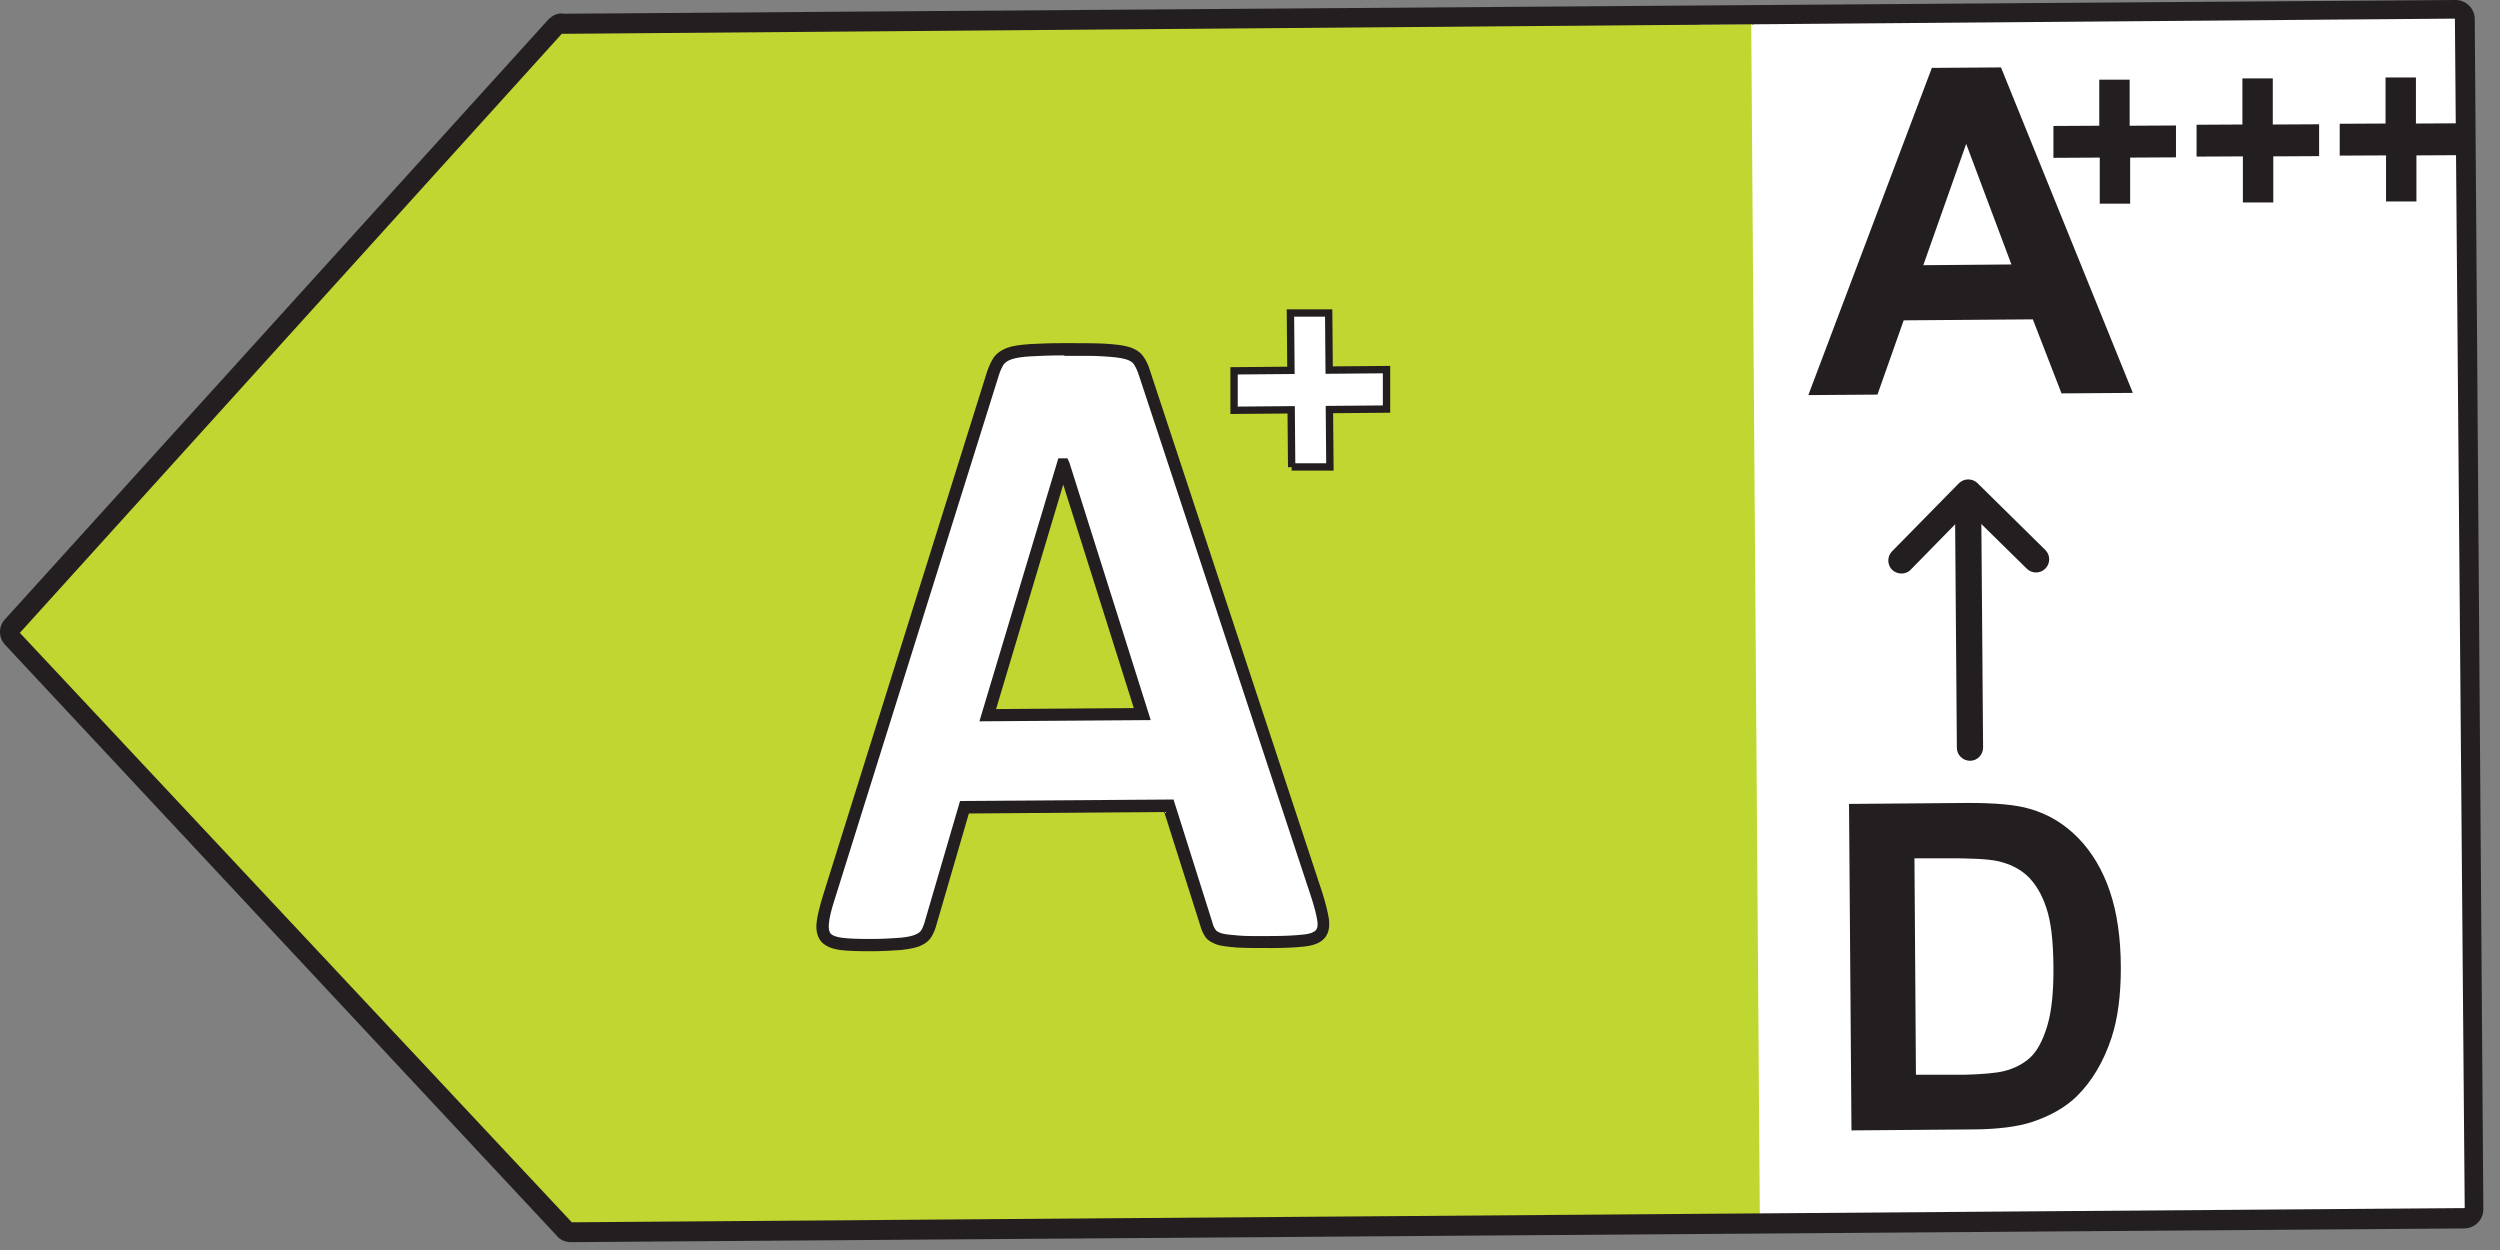
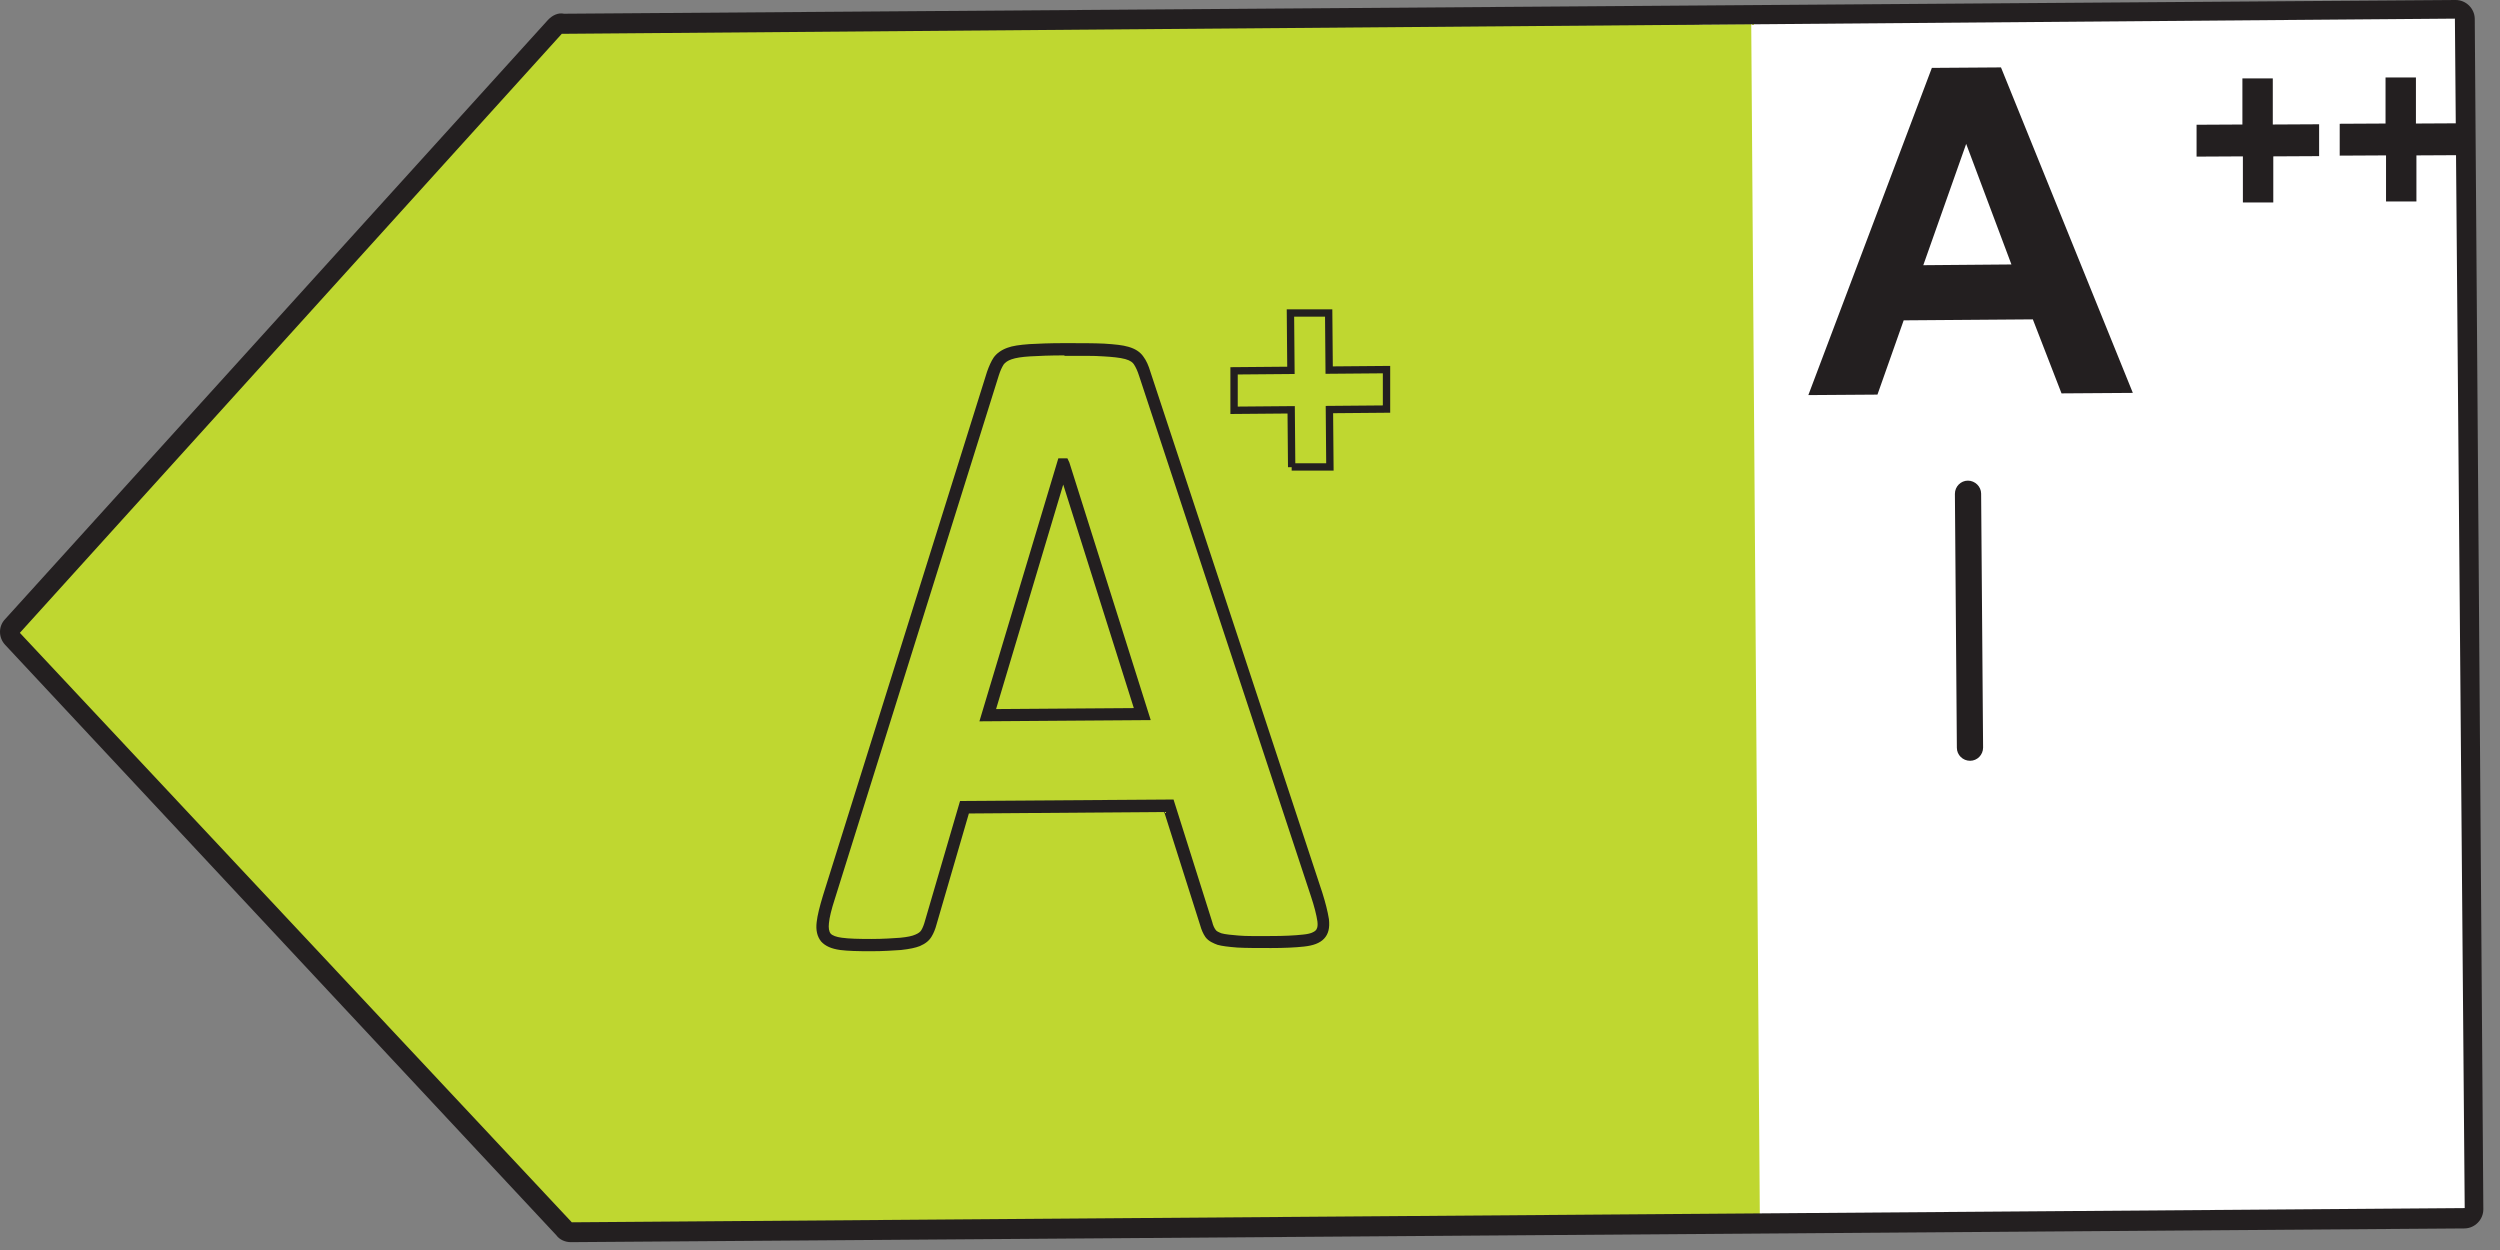
<svg xmlns="http://www.w3.org/2000/svg" width="102" height="51" viewBox="0 0 102 51" fill="none">
  <rect x="0" y="0" width="102" height="51" fill="#808080" stroke="none" />
  <g clip-path="url(#clip0_2403_5900)">
    <path d="M100.663 0.721L69.334 0.95L69.693 49.949L101.023 49.719L100.663 0.721Z" fill="white" />
    <path d="M22.45 1.34L0.3 25.79L22.8 49.92L71.8 49.56L71.45 0.98L22.45 1.34Z" fill="#BFD730" />
    <path d="M100.56 50.12L23.29 50.68C23.06 50.68 22.83 50.58 22.7 50.4L0.21 26.31C-0.07 26.01 -0.07 25.55 0.21 25.26L22.36 0.81C22.55 0.61 22.79 0.51 23.01 0.56L100.19 0C100.61 0 100.96 0.34 100.97 0.76L101.32 49.34C101.32 49.76 100.98 50.11 100.56 50.12ZM22.92 1.38L0.81 25.82L23.33 49.87L100.56 49.29L100.16 0.76L22.93 1.38H22.92Z" fill="#231F20" />
-     <path d="M53.72 36.49C53.86 36.94 53.95 37.29 53.99 37.55C54.02 37.81 53.99 38 53.85 38.13C53.71 38.26 53.5 38.34 53.18 38.37C52.86 38.4 52.42 38.43 51.86 38.43C51.3 38.43 50.82 38.43 50.5 38.41C50.18 38.39 49.92 38.35 49.75 38.31C49.58 38.25 49.46 38.18 49.39 38.08C49.32 37.98 49.26 37.85 49.22 37.69L47.69 32.87L39.35 32.93L37.97 37.64C37.92 37.81 37.86 37.96 37.79 38.08C37.72 38.2 37.6 38.29 37.43 38.36C37.26 38.43 37.03 38.47 36.73 38.51C36.43 38.53 36.03 38.56 35.54 38.56C35.01 38.56 34.6 38.55 34.3 38.51C34 38.47 33.8 38.38 33.68 38.24C33.57 38.1 33.53 37.9 33.56 37.64C33.59 37.38 33.68 37.03 33.81 36.6L40.5 15.24C40.57 15.03 40.65 14.86 40.74 14.73C40.83 14.6 40.98 14.5 41.18 14.43C41.38 14.36 41.66 14.32 42.01 14.29C42.36 14.26 42.83 14.25 43.42 14.25C44.09 14.25 44.63 14.25 45.03 14.27C45.43 14.29 45.74 14.32 45.97 14.39C46.2 14.46 46.35 14.56 46.45 14.7C46.55 14.84 46.63 15.02 46.7 15.26L53.72 36.51V36.49ZM43.39 18.95H43.37L40.3 29.18L46.6 29.13L43.39 18.94V18.95Z" fill="white" />
    <path d="M35.55 38.81C35 38.81 34.59 38.8 34.28 38.76C33.92 38.71 33.67 38.6 33.5 38.41C33.34 38.21 33.28 37.95 33.32 37.62C33.35 37.35 33.44 36.99 33.58 36.53L40.27 15.17C40.35 14.94 40.44 14.74 40.54 14.59C40.66 14.42 40.85 14.28 41.1 14.19C41.31 14.11 41.6 14.07 42 14.04C42.35 14.02 42.83 14 43.42 14C44.1 14 44.64 14 45.05 14.02C45.51 14.05 45.8 14.08 46.04 14.15C46.32 14.23 46.52 14.36 46.65 14.55C46.77 14.71 46.86 14.91 46.94 15.18L53.95 36.42C54.08 36.83 54.17 37.19 54.22 37.5C54.26 37.86 54.2 38.11 54.02 38.3C53.85 38.48 53.58 38.58 53.2 38.62C52.84 38.66 52.37 38.68 51.86 38.68C51.3 38.68 50.81 38.68 50.48 38.66C50.11 38.63 49.86 38.6 49.68 38.55C49.52 38.49 49.31 38.41 49.18 38.23C49.09 38.1 49.02 37.94 48.97 37.76L47.5 33.13L39.53 33.19L38.21 37.72C38.16 37.91 38.09 38.08 38.01 38.21C37.91 38.38 37.76 38.5 37.53 38.6C37.35 38.67 37.12 38.72 36.76 38.76C36.45 38.78 36.04 38.81 35.55 38.81ZM43.43 14.5C42.85 14.5 42.38 14.52 42.03 14.54C41.69 14.56 41.44 14.6 41.27 14.66C41.12 14.71 41.01 14.79 40.95 14.87C40.88 14.98 40.81 15.13 40.75 15.32L34.06 36.68C33.92 37.11 33.84 37.44 33.82 37.67C33.8 37.86 33.82 38 33.89 38.09C33.96 38.17 34.12 38.23 34.35 38.26C34.64 38.3 35.03 38.31 35.56 38.31C36.04 38.31 36.44 38.28 36.73 38.26C37.03 38.23 37.22 38.19 37.35 38.13C37.47 38.08 37.55 38.02 37.59 37.95C37.65 37.85 37.7 37.72 37.74 37.57L39.17 32.68L47.88 32.62L49.46 37.62C49.49 37.75 49.54 37.86 49.6 37.94C49.63 37.99 49.71 38.03 49.84 38.08C49.98 38.12 50.26 38.15 50.53 38.17C50.84 38.2 51.32 38.19 51.87 38.19C52.37 38.19 52.82 38.17 53.17 38.13C53.49 38.1 53.62 38.02 53.68 37.96C53.72 37.92 53.78 37.83 53.75 37.59C53.71 37.32 53.62 36.97 53.49 36.58L46.48 15.35C46.41 15.13 46.34 14.98 46.26 14.86C46.22 14.8 46.13 14.71 45.91 14.65C45.69 14.59 45.37 14.56 45.02 14.54C44.63 14.51 44.1 14.52 43.43 14.52V14.5ZM46.94 29.38L39.96 29.43L43.18 18.7H43.55L43.63 18.87L46.95 29.38H46.94ZM40.64 28.93L46.26 28.89L43.38 19.77L40.64 28.93Z" fill="#231F20" />
-     <path d="M52.7 19.06L52.68 16.72L50.35 16.74V15.13L52.67 15.11L52.65 12.77H54.21L54.23 15.1L56.57 15.08V16.69L54.24 16.71L54.26 19.05H52.7V19.06Z" fill="white" />
    <path d="M52.7 19.06L52.68 16.72L50.35 16.74V15.13L52.67 15.11L52.65 12.77H54.21L54.23 15.1L56.57 15.08V16.69L54.24 16.71L54.26 19.05H52.7V19.06Z" stroke="#231F20" stroke-width="0.3" stroke-miterlimit="10" />
    <path d="M80.38 31.04C80.08 31.04 79.84 30.8 79.84 30.51L79.76 20.15C79.76 19.85 80 19.61 80.29 19.61C80.58 19.61 80.83 19.85 80.83 20.14L80.91 30.5C80.91 30.8 80.67 31.04 80.38 31.04Z" fill="#231F20" />
-     <path d="M77.58 23.4C77.44 23.4 77.31 23.35 77.2 23.25C76.99 23.04 76.99 22.7 77.2 22.49L79.92 19.72C80.02 19.62 80.16 19.56 80.3 19.56C80.44 19.56 80.58 19.61 80.68 19.71L83.45 22.44C83.66 22.65 83.66 22.99 83.45 23.2C83.24 23.41 82.9 23.41 82.69 23.2L80.3 20.85L77.96 23.24C77.86 23.35 77.72 23.4 77.58 23.4Z" fill="#231F20" />
-     <path d="M75.43 32.8L80.3 32.76C81.4 32.76 82.24 32.83 82.81 33C83.59 33.22 84.25 33.63 84.81 34.21C85.37 34.79 85.79 35.51 86.08 36.36C86.37 37.21 86.53 38.26 86.53 39.5C86.53 40.6 86.41 41.54 86.15 42.34C85.83 43.31 85.36 44.1 84.76 44.7C84.3 45.16 83.68 45.52 82.9 45.78C82.31 45.97 81.53 46.07 80.55 46.08L75.54 46.12L75.44 32.8H75.43ZM78.11 35.03L78.17 43.85H80.16C80.9 43.83 81.44 43.78 81.77 43.7C82.2 43.59 82.56 43.4 82.84 43.14C83.12 42.88 83.35 42.45 83.53 41.85C83.71 41.25 83.79 40.44 83.78 39.41C83.77 38.38 83.68 37.59 83.49 37.04C83.31 36.49 83.05 36.06 82.73 35.75C82.4 35.44 81.99 35.24 81.49 35.13C81.12 35.05 80.39 35.01 79.3 35.02H78.1L78.11 35.03Z" fill="#231F20" />
    <path d="M87.01 16.03L84.11 16.05L82.94 13.03L77.67 13.07L76.6 16.1L73.78 16.12L78.82 2.77L81.64 2.75L87.02 16.03H87.01ZM82.07 10.8L80.22 5.87L78.47 10.82L82.07 10.79V10.8Z" fill="#231F20" />
-     <path d="M85.67 8.31V6.43L83.78 6.44V5.14L85.65 5.13V3.25H86.89V5.13L88.78 5.12V6.42L86.91 6.43V8.31H85.67Z" fill="#231F20" />
    <path d="M91.51 8.26V6.38L89.62 6.39V5.09L91.49 5.08V3.2H92.73V5.08L94.62 5.07V6.37L92.75 6.38V8.26H91.51Z" fill="#231F20" />
    <path d="M97.35 8.22V6.34L95.46 6.35V5.05L97.33 5.04V3.16H98.57V5.04L100.46 5.03V6.33L98.59 6.34V8.22H97.35Z" fill="#231F20" />
  </g>
  <defs>
    <clipPath id="clip0_2403_5900">
      <rect width="101.32" height="50.68" fill="white" />
    </clipPath>
  </defs>
</svg>